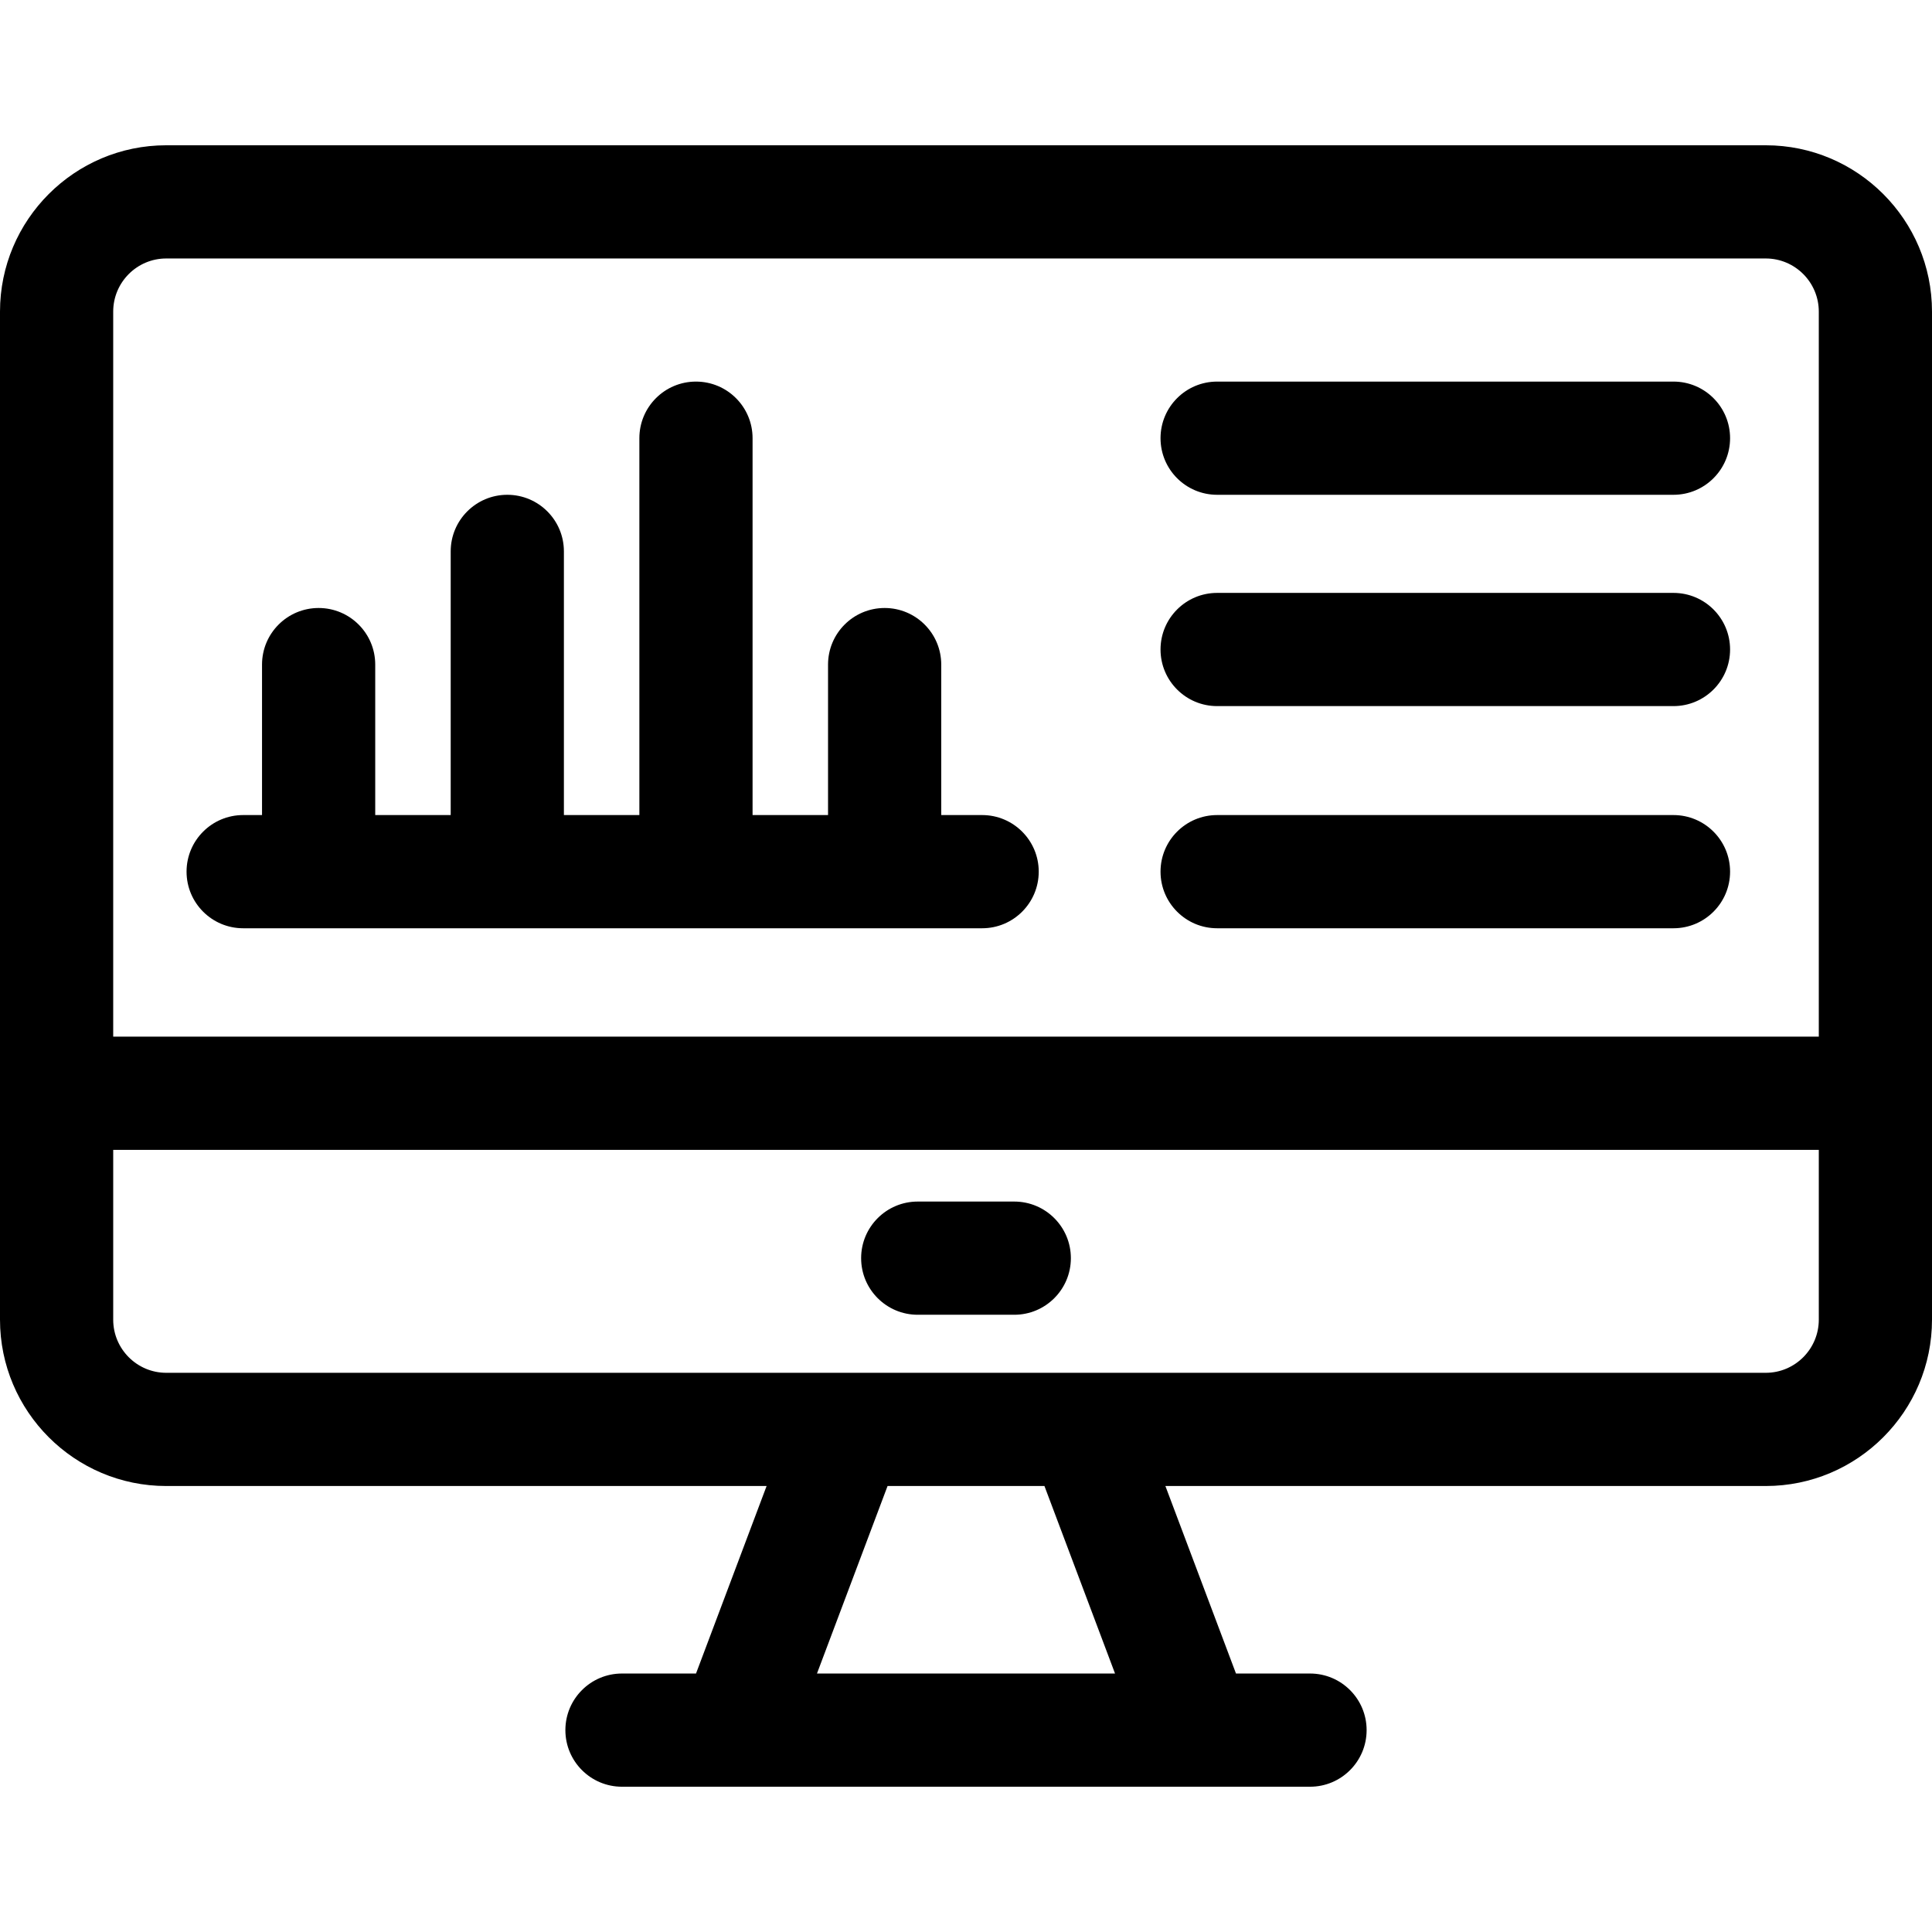
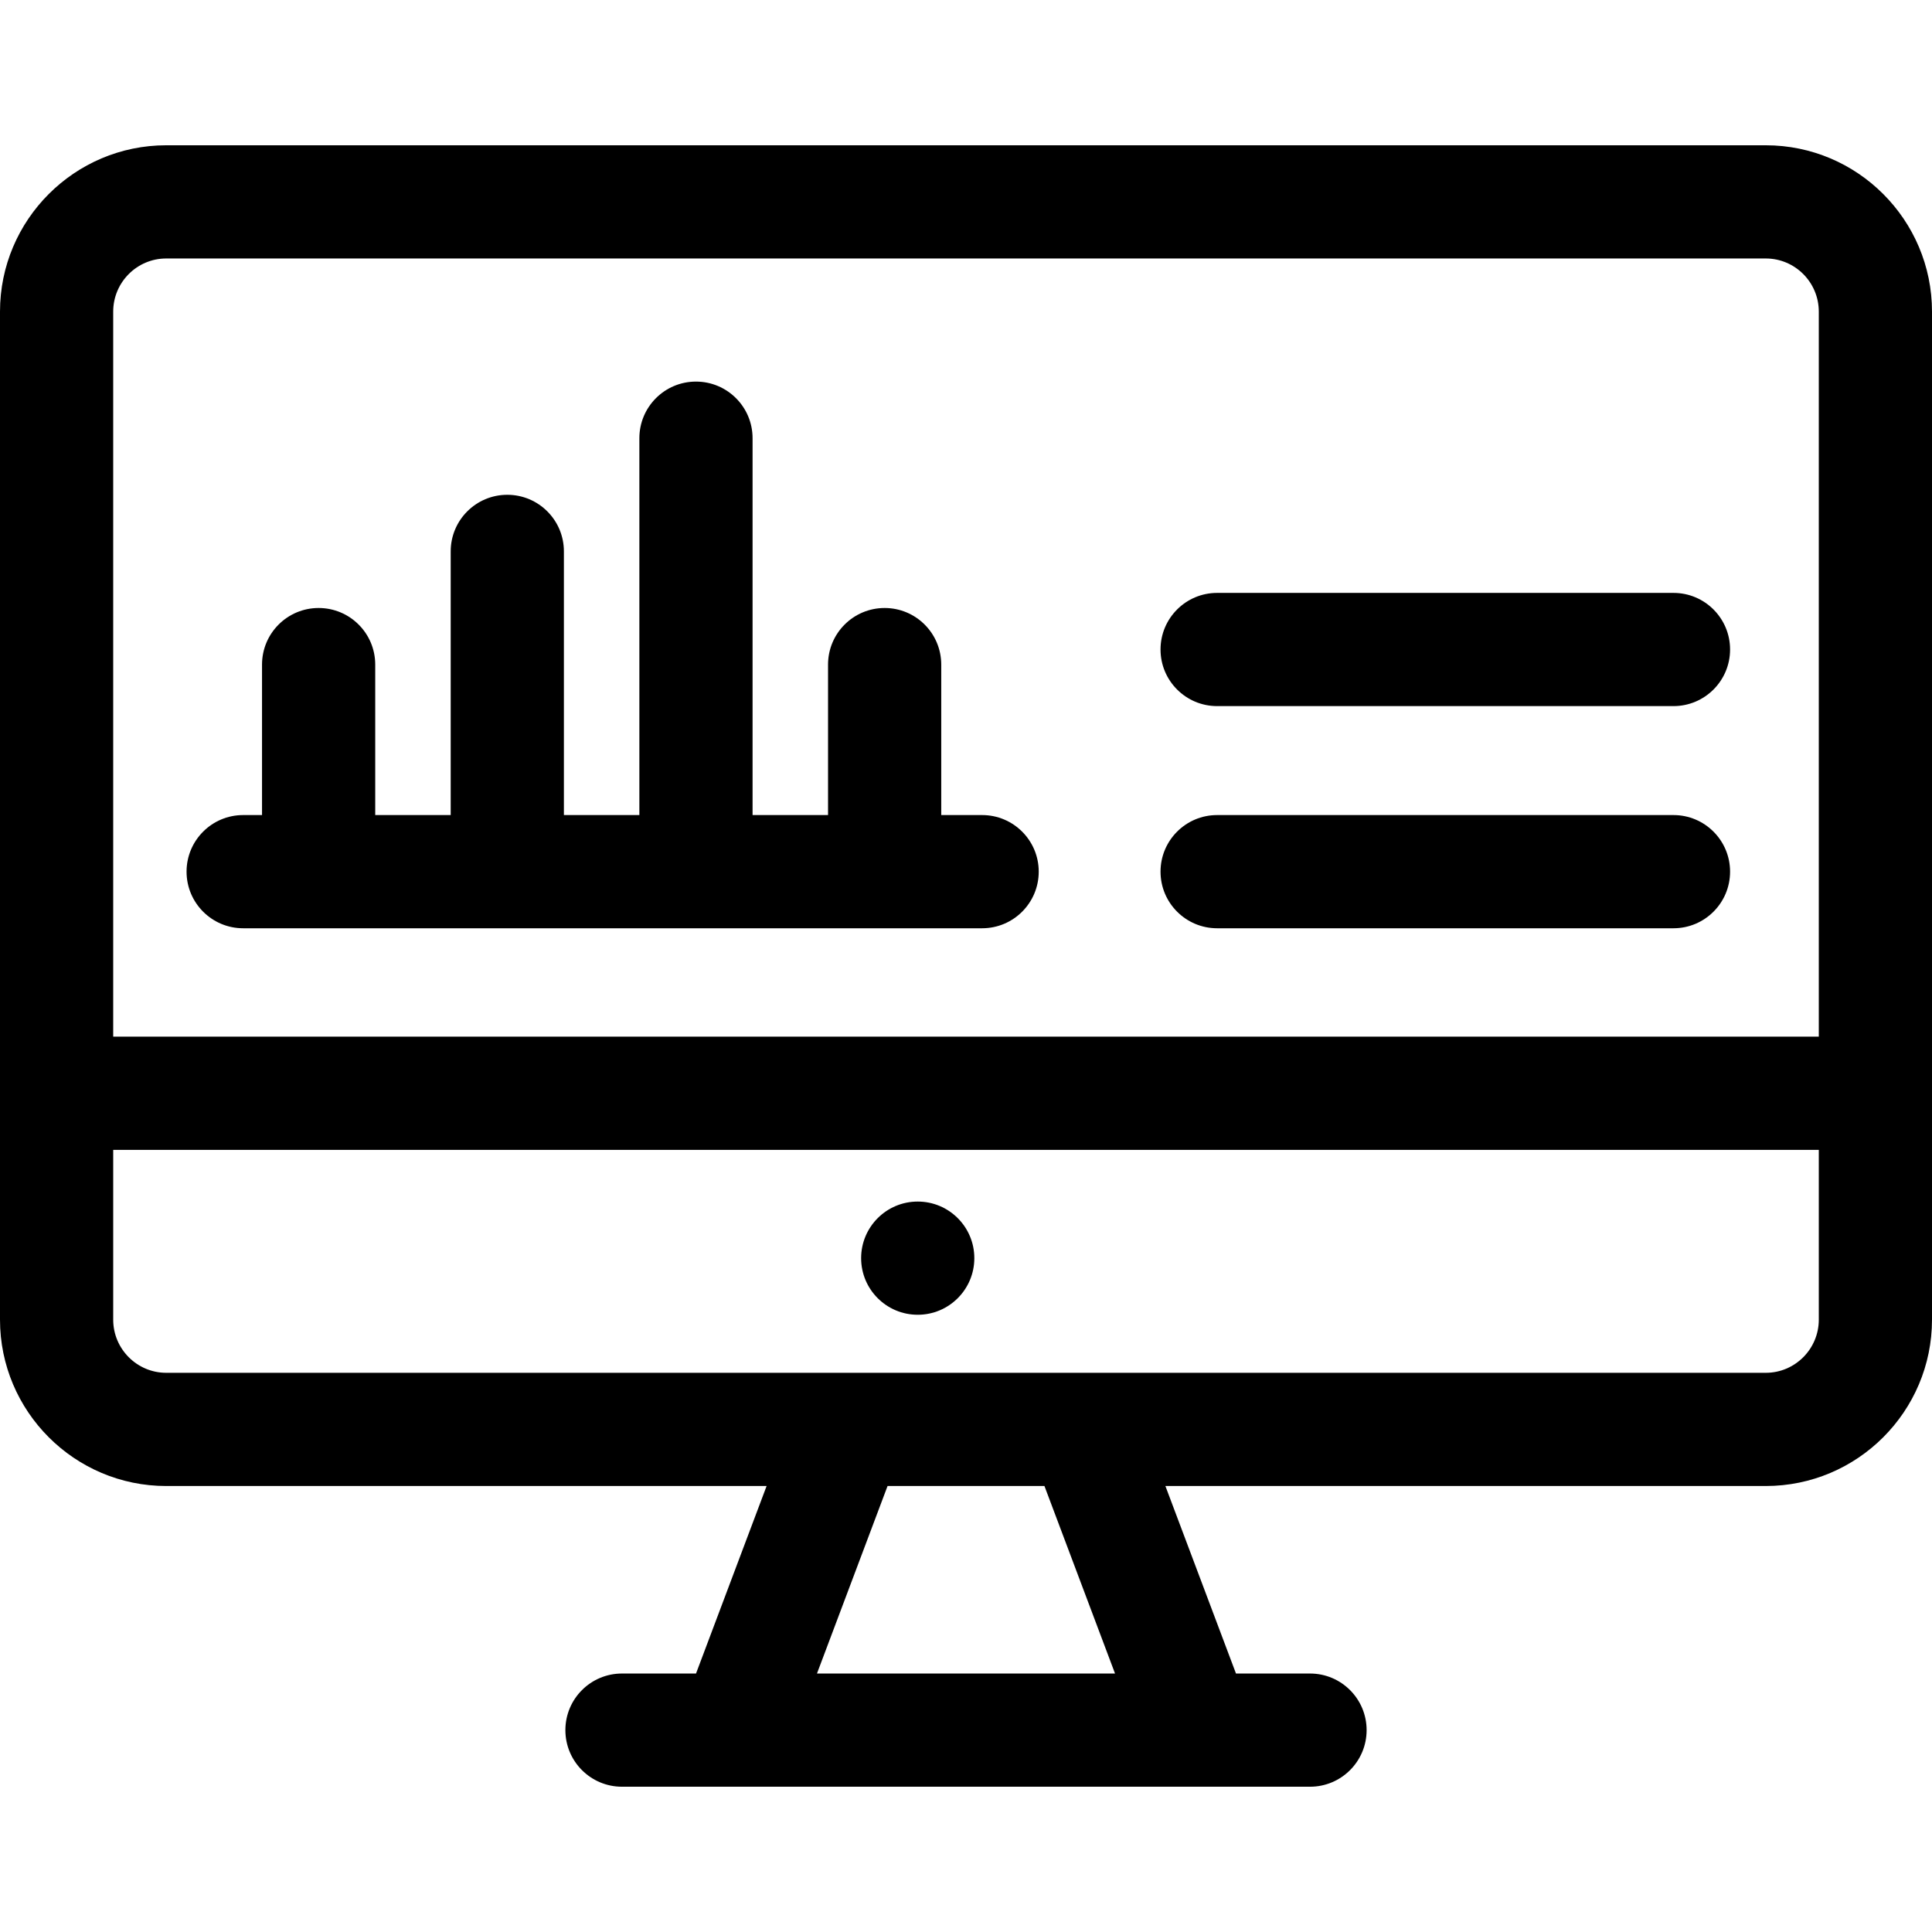
<svg xmlns="http://www.w3.org/2000/svg" id="Capa_1" enable-background="new 0 0 512 512" height="512" viewBox="0 0 512 512" width="512">
  <path d="m467.949 38.5h-423.898c-24.29 0-44.051 19.773-44.051 44.079v267.15c0 24.305 19.761 44.079 44.051 44.079h159.107l-18.707 49.692h-19.619c-8.284 0-15 6.716-15 15s6.716 15 15 15h182.336c8.284 0 15-6.716 15-15s-6.716-15-15-15h-19.619l-18.707-49.693h159.107c24.29 0 44.051-19.773 44.051-44.079v-267.149c0-24.306-19.761-44.079-44.051-44.079zm-423.898 30h423.898c7.748 0 14.051 6.315 14.051 14.079v192.145h-452v-192.145c0-7.764 6.303-14.079 14.051-14.079zm251.443 375h-78.988l18.707-49.693h41.574zm172.455-79.693h-423.898c-7.748 0-14.051-6.315-14.051-14.079v-45.005h452v45.005c0 7.764-6.303 14.079-14.051 14.079z" />
-   <path d="m268.792 318.426h-25.584c-8.284 0-15 6.716-15 15s6.716 15 15 15h25.584c8.284 0 15-6.716 15-15s-6.716-15-15-15z" />
+   <path d="m268.792 318.426h-25.584c-8.284 0-15 6.716-15 15s6.716 15 15 15c8.284 0 15-6.716 15-15s-6.716-15-15-15z" />
  <path d="m64.439 246h195.835c8.284 0 15-6.716 15-15s-6.716-15-15-15h-10.835v-39.875c0-8.284-6.716-15-15-15s-15 6.716-15 15v39.875h-20v-99.875c0-8.284-6.716-15-15-15s-15 6.716-15 15v99.875h-20v-69.875c0-8.284-6.716-15-15-15s-15 6.716-15 15v69.875h-20v-39.875c0-8.284-6.716-15-15-15s-15 6.716-15 15v39.875h-5c-8.284 0-15 6.716-15 15s6.716 15 15 15z" />
-   <path d="m322.552 131.125h120.937c8.284 0 15-6.716 15-15s-6.716-15-15-15h-120.937c-8.284 0-15 6.716-15 15s6.716 15 15 15z" />
  <path d="m322.552 187.125h120.937c8.284 0 15-6.716 15-15s-6.716-15-15-15h-120.937c-8.284 0-15 6.716-15 15s6.716 15 15 15z" />
  <path d="m322.552 246h120.937c8.284 0 15-6.716 15-15s-6.716-15-15-15h-120.937c-8.284 0-15 6.716-15 15s6.716 15 15 15z" />
</svg>